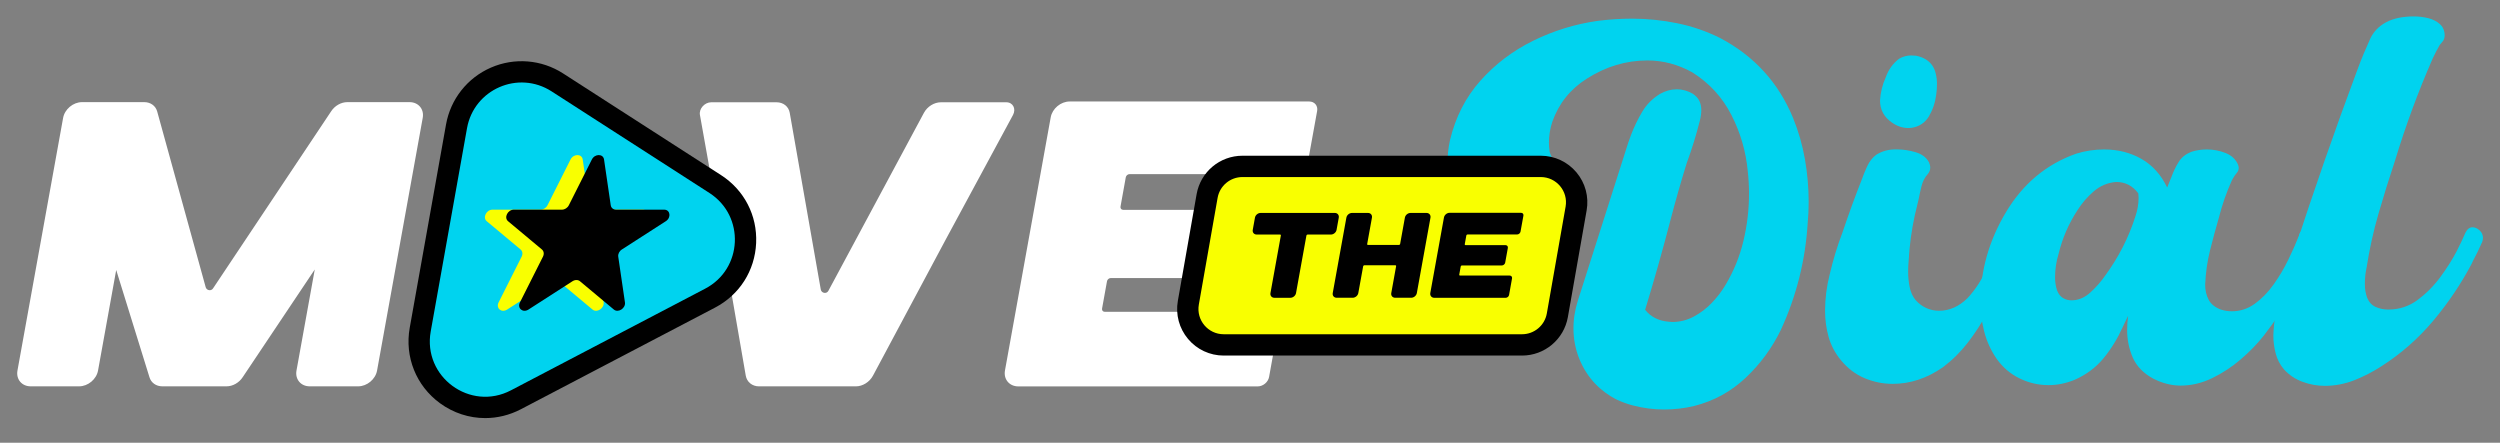
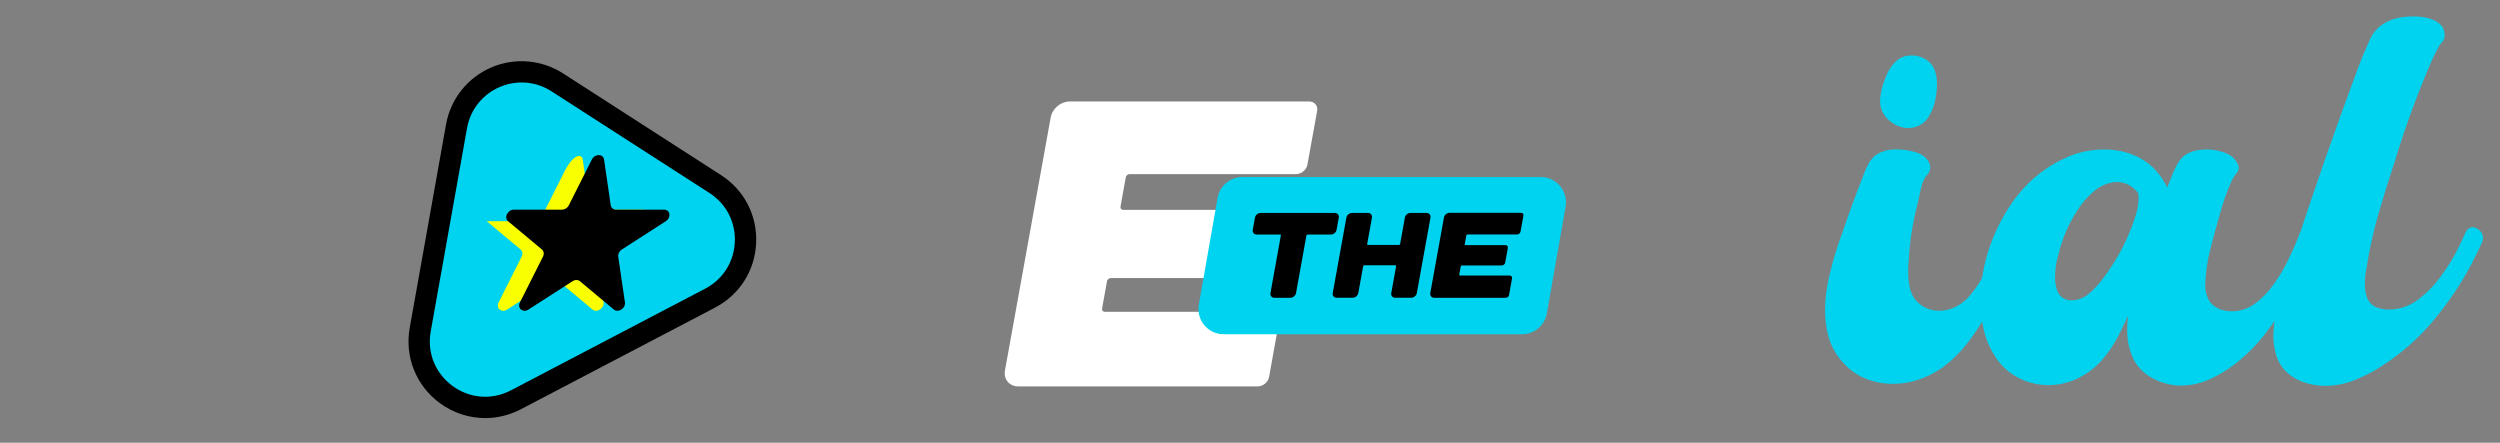
<svg xmlns="http://www.w3.org/2000/svg" version="1.1" id="Layer_2" x="0px" y="0px" viewBox="0 0 966.13 171.1" style="enable-background:new 0 0 966.13 171.1;" xml:space="preserve">
  <rect x="0" y="0" width="966.13" height="171.1" fill="#808080" stroke="none" />
  <style type="text/css">
	.st0{fill:#FFFFFF;}
	.st1{fill:#00D3EF;}
	.st2{fill:#F9FF00;}
</style>
  <g>
    <g>
-       <path class="st0" d="M55.74,39.47c2.42,0,4.36,1.39,4.99,3.55L79.49,111c0.38,1.28,2.1,1.58,2.82,0.48l45.66-68.46    c1.4-2.16,3.85-3.55,6.27-3.55h24.03c3.43,0,5.72,2.73,5.09,6.1l-17.64,97.63c-0.61,3.37-3.88,6.1-7.31,6.1h-18.72    c-3.43,0-5.72-2.73-5.11-6.1l7.06-39.06L93.8,145.75c-1.4,2.16-3.85,3.55-6.27,3.55H62.74c-2.42,0-4.36-1.39-4.99-3.55    l-12.84-41.41l-7.02,38.86c-0.61,3.37-3.88,6.1-7.31,6.1H11.86c-3.43,0-5.72-2.73-5.11-6.1l17.64-97.63    c0.61-3.37,3.88-6.1,7.31-6.1H55.74z" />
-       <path class="st0" d="M391.49,44.41c-29.39,54.35-21.93,40.48-54.13,100.77c-1.31,2.45-3.98,4.13-6.62,4.13h-37.4    c-2.66,0-4.71-1.69-5.14-4.14c-10.84-62.73-8.04-46.81-17.71-100.76c-0.42-2.4,1.82-4.89,4.39-4.89h25.2    c2.64,0,4.7,1.64,5.12,4.09l11.99,68.27c0.26,1.44,2.23,1.81,2.92,0.54l36.94-68.81c1.32-2.45,3.95-4.09,6.6-4.09h25.2    C391.42,39.5,392.76,42,391.49,44.41z" />
      <path class="st0" d="M388.37,143.19l17.68-97.86c0.61-3.37,3.89-6.11,7.32-6.11h92.58c2.06,0,3.43,1.65,3.06,3.66l-3.75,20.73    c-0.36,2.03-2.33,3.68-4.39,3.68h-64.35c-0.68,0-1.34,0.55-1.46,1.23l-2.04,11.34c-0.12,0.67,0.34,1.23,1.02,1.23h51.75    c2.06,0,3.43,1.63,3.06,3.66l-3.45,19.04c-0.36,2.01-2.33,3.66-4.39,3.66h-51.75c-0.69,0-1.34,0.55-1.46,1.23l-1.91,10.58    c-0.12,0.67,0.33,1.23,1.02,1.23h64.34c2.06,0,3.43,1.63,3.06,3.66l-3.87,21.51c-0.36,2.01-2.34,3.66-4.39,3.66h-92.58    C390.06,149.3,387.77,146.56,388.37,143.19z" />
      <g>
        <path class="st1" d="M274.18,74.59L213.15,35.3c-12.85-8.27-29.98-0.8-32.67,14.24l-14.03,78.57     c-3.13,17.52,15.24,30.99,31.01,22.73l75.06-39.29C287.06,103.95,287.98,83.48,274.18,74.59z" />
        <path d="M187.5,161.57c-6.16,0-12.28-1.95-17.5-5.77c-9.2-6.74-13.66-17.9-11.66-29.13l14.03-78.57     c1.75-9.79,8.23-18,17.34-21.97c9.11-3.97,19.54-3.13,27.9,2.25l61.03,39.29c8.98,5.78,14.05,15.6,13.57,26.26     c-0.48,10.67-6.41,19.99-15.87,24.94l-75.06,39.29C196.91,160.44,192.19,161.57,187.5,161.57z M201.59,40.11     c-1.78,0-3.57,0.37-5.3,1.12c-4.11,1.79-6.92,5.35-7.7,9.76l-14.03,78.57c-0.9,5.06,1.03,9.9,5.18,12.94     c4.15,3.04,9.34,3.43,13.89,1.05l75.06-39.29c4.2-2.2,6.84-6.34,7.05-11.08c0.21-4.74-2.04-9.1-6.03-11.67h0l-61.03-39.29     C206.5,40.83,204.06,40.11,201.59,40.11z" />
        <path class="st1" d="M274.18,74.59L213.15,35.3c-12.85-8.27-29.98-0.8-32.67,14.24l-14.03,78.57     c-3.13,17.52,15.24,30.99,31.01,22.73l75.06-39.29C287.06,103.95,287.98,83.48,274.18,74.59z" />
-         <path class="st2" d="M225.19,61.63l2.59,17.68c0.15,1.02,0.97,1.71,2.04,1.71h18.59c2.39,0,2.84,3.06,0.65,4.47l-16.99,10.93     c-0.98,0.63-1.54,1.74-1.39,2.76l2.59,17.68c0.33,2.27-2.61,4.17-4.29,2.76l-13.09-10.93c-0.75-0.63-1.92-0.63-2.9,0     l-16.99,10.93c-2.19,1.41-4.45-0.49-3.31-2.76l8.9-17.68c0.51-1.02,0.35-2.13-0.4-2.76L188.1,85.49     c-1.68-1.41-0.14-4.47,2.25-4.47h18.59c1.07,0,2.14-0.69,2.65-1.71l8.9-17.68C221.64,59.36,224.86,59.36,225.19,61.63z" />
+         <path class="st2" d="M225.19,61.63l2.59,17.68c0.15,1.02,0.97,1.71,2.04,1.71h18.59c2.39,0,2.84,3.06,0.65,4.47l-16.99,10.93     c-0.98,0.63-1.54,1.74-1.39,2.76l2.59,17.68c0.33,2.27-2.61,4.17-4.29,2.76l-13.09-10.93c-0.75-0.63-1.92-0.63-2.9,0     l-16.99,10.93c-2.19,1.41-4.45-0.49-3.31-2.76l8.9-17.68c0.51-1.02,0.35-2.13-0.4-2.76L188.1,85.49     h18.59c1.07,0,2.14-0.69,2.65-1.71l8.9-17.68C221.64,59.36,224.86,59.36,225.19,61.63z" />
        <path d="M233.43,61.63l2.59,17.68c0.15,1.02,0.97,1.71,2.04,1.71h18.59c2.39,0,2.84,3.06,0.65,4.47l-16.99,10.93     c-0.98,0.63-1.54,1.74-1.39,2.76l2.59,17.68c0.33,2.27-2.61,4.17-4.29,2.76l-13.09-10.93c-0.75-0.63-1.92-0.63-2.9,0     l-16.99,10.93c-2.19,1.41-4.45-0.49-3.31-2.76l8.9-17.68c0.51-1.02,0.35-2.13-0.4-2.76l-13.09-10.93     c-1.68-1.41-0.14-4.47,2.25-4.47h18.59c1.07,0,2.14-0.69,2.65-1.71l8.9-17.68C229.88,59.36,233.1,59.36,233.43,61.63z" />
      </g>
    </g>
    <g>
-       <path class="st1" d="M697.53,61.59c-0.96-5.51-2.5-10.86-4.61-16.04c-5.64-13.64-15.02-23.92-28.15-30.84    c-5.25-2.63-10.78-4.53-16.57-5.72c-5.8-1.18-11.64-1.78-17.53-1.78c-4.42,0-8.84,0.29-13.26,0.86    c-8.65,1.22-16.93,3.76-24.83,7.64c-7.91,3.88-14.73,9.03-20.46,15.47c-5.73,6.44-9.65,14.11-11.77,23.01    c-0.64,2.95-0.96,5.86-0.96,8.74c0,4.93,1.02,9.58,3.07,13.93c2.05,4.36,5.31,8.01,9.8,10.95c4.1,2.5,8.39,3.75,12.87,3.75    c4.35,0,8.5-1.06,12.44-3.17s7.12-5.12,9.56-9.03c1.73-2.88,2.72-6.02,2.98-9.41l0.1-0.29c0-1.02-0.4-1.83-1.2-2.4    c-0.8-0.58-1.65-0.9-2.55-0.96c-1.79-0.32-3.39-1.25-4.8-2.79c-1.41-1.54-2.34-3.14-2.79-4.8c-0.19-1.15-0.29-2.34-0.29-3.55    c0-2.75,0.45-5.48,1.34-8.17c2.5-7.04,6.95-12.59,13.35-16.62c7.36-4.68,15.15-7.01,23.35-7.01c6.08,0,11.88,1.54,17.39,4.61    c6.6,4.16,11.64,9.67,15.13,16.53c3.49,6.85,5.59,14.09,6.29,21.71c0.32,2.88,0.48,5.76,0.48,8.65c0,6.15-0.72,12.23-2.16,18.25    c-1.44,6.02-3.73,11.66-6.87,16.91c-1.47,2.5-3.25,4.84-5.33,7.01c-2.08,2.18-4.42,3.95-7.01,5.33c-2.59,1.38-5.36,2.07-8.31,2.07    c-0.45,0-0.9-0.03-1.34-0.1c-3.91-0.32-6.95-1.86-9.13-4.61c3.52-11.53,6.79-23.09,9.8-34.68c1.92-7.36,4-14.67,6.24-21.9    c1.98-5.38,3.68-10.86,5.09-16.43c0.38-1.47,0.58-2.88,0.58-4.23c0-1.22-0.24-2.35-0.72-3.41c-0.48-1.06-1.33-2-2.55-2.83    c-1.98-1.15-4.03-1.73-6.15-1.73c-2.31,0-4.52,0.61-6.63,1.83c-2.88,1.79-5.16,4.1-6.82,6.92c-1.67,2.82-3.07,5.73-4.23,8.74    c-0.38,1.03-0.75,2.06-1.12,3.09l-19.5,61.15c-2.3,7.21-2.32,15.05,0.44,22.1c3.22,8.22,8.85,13.08,14.28,15.94    c2.06,0.98,4.21,1.79,6.47,2.38c4.04,1.06,8.1,1.59,12.2,1.59c3.9,0,7.75-0.45,11.53-1.35c7.62-1.92,14.27-5.56,19.94-10.9    c5.67-5.35,10.2-11.51,13.59-18.49c6.02-13.07,9.48-26.8,10.38-41.22c0.25-2.69,0.38-5.41,0.38-8.17    C698.97,72.6,698.49,67.1,697.53,61.59z" />
      <path class="st1" d="M731.44,148.34c-3.78,0-7.41-0.74-10.9-2.21c-3.49-1.47-6.55-3.81-9.18-7.01c-2.24-2.75-3.81-5.75-4.71-8.98    c-0.9-3.23-1.35-6.58-1.35-10.04c0-4.74,0.61-9.48,1.83-14.22c1.28-5.51,2.95-10.95,5-16.33c2.3-6.85,4.77-13.61,7.4-20.27    c0.58-1.67,1.28-3.38,2.11-5.14c0.83-1.76,1.95-3.18,3.36-4.28c2.11-1.34,4.45-2.05,7.01-2.11h1.35c2.11,0,4.4,0.35,6.87,1.06    c2.47,0.71,4.21,2.02,5.24,3.94c0.32,0.71,0.48,1.38,0.48,2.02c0,0.9-0.32,1.73-0.96,2.5c-1.15,1.28-1.95,2.82-2.4,4.61    c-0.45,1.79-0.83,3.52-1.15,5.19c-0.51,1.99-0.99,4-1.44,6.05c-1.28,5.83-2.08,11.72-2.4,17.68c-0.13,1.35-0.19,2.79-0.19,4.32    c0,1.92,0.19,3.86,0.58,5.81c0.38,1.95,1.15,3.64,2.3,5.04c1.28,1.41,2.69,2.45,4.23,3.12c1.54,0.67,3.14,1.01,4.8,1.01    c4.04,0,7.72-1.63,11.05-4.9c3.07-3.33,5.54-7.14,7.4-11.43c1.86-4.29,3.36-8.61,4.52-12.97V90.5c0.25-0.9,0.69-1.55,1.3-1.97    c0.61-0.42,1.26-0.62,1.97-0.62c0.38,0,0.77,0.07,1.15,0.19c1.92,0.45,2.88,1.54,2.88,3.27c0,0.38-0.03,0.77-0.1,1.15    c0,0.07-0.03,0.16-0.09,0.29c-2.56,9.93-6.41,19.31-11.53,28.15c-2.11,3.97-4.58,7.78-7.4,11.43c-2.82,3.65-6.02,6.82-9.61,9.51    C744.7,146.2,738.23,148.34,731.44,148.34z M737.59,49.48c-2.31,0-4.45-0.7-6.44-2.11c-3.07-2.11-4.61-4.96-4.61-8.55    c0.19-3.14,0.93-6.12,2.21-8.93c1.02-2.95,2.75-5.35,5.19-7.21c1.47-0.83,3.01-1.25,4.61-1.25c0.58,0,1.18,0.03,1.83,0.1    c1.47,0.26,2.82,0.77,4.04,1.54c1.92,1.28,3.14,3.07,3.65,5.38c0.32,1.28,0.48,2.59,0.48,3.94c0,1.41-0.09,2.79-0.29,4.13    c-0.38,3.07-1.34,5.92-2.88,8.55c-1.54,2.43-3.75,3.88-6.63,4.32C738.36,49.45,737.98,49.48,737.59,49.48z" />
      <path class="st1" d="M842.7,149.01c-3.52,0-7.05-0.9-10.57-2.69c-3.78-2.05-6.4-4.74-7.88-8.07c-1.47-3.33-2.21-6.88-2.21-10.66    c0-1.86,0.13-3.71,0.38-5.57l-2.11,4.42c-1.99,4.42-4.45,8.42-7.4,12.01c-2.95,3.59-6.69,6.37-11.24,8.36    c-3.33,1.35-6.66,2.02-9.99,2.02c-3.91,0-7.64-0.86-11.19-2.59c-3.55-1.73-6.52-4.26-8.89-7.59c-2.24-3.27-3.84-6.77-4.8-10.52    c-0.96-3.75-1.44-7.54-1.44-11.38c0-12.23,3.3-23.84,9.9-34.83c6.59-10.98,15.63-18.49,27.09-22.53    c3.52-1.09,7.11-1.63,10.76-1.63c5.38,0,10.2,1.22,14.46,3.65c4.26,2.44,7.57,6.12,9.94,11.05l1.63-4.03    c0.77-2.11,1.71-4.07,2.83-5.86c1.12-1.79,2.8-3.11,5.04-3.94c1.79-0.58,3.75-0.87,5.86-0.87c2.5,0,4.92,0.47,7.25,1.39    c2.34,0.93,3.95,2.48,4.85,4.66l0.19,0.96c0,0.83-0.26,1.52-0.77,2.07c-0.51,0.54-1.12,1.46-1.83,2.74    c-2.11,4.68-3.81,9.54-5.09,14.6c-1.22,4.16-2.35,8.37-3.41,12.63c-1.06,4.26-1.68,8.66-1.87,13.21c0,2.18,0.45,4.12,1.34,5.81    c0.9,1.7,2.47,2.96,4.71,3.8c1.41,0.45,2.82,0.67,4.23,0.67c3.27,0,6.25-0.98,8.93-2.93c2.69-1.95,5.11-4.43,7.25-7.45    c2.15-3.01,4.04-6.2,5.67-9.56c1.63-3.36,3.03-6.52,4.18-9.46c0-0.58,0.38-1.18,1.15-1.83c0.77-0.64,1.57-0.96,2.4-0.96    c0.96,0,1.84,0.29,2.64,0.87c0.8,0.58,1.2,1.34,1.2,2.3c0,0.45-0.06,0.9-0.19,1.35c-4.8,13-11.79,25.4-20.94,37.18    c-2.5,3.14-5.45,6.17-8.84,9.08c-3.4,2.92-7.08,5.33-11.05,7.25C850.92,148.05,846.86,149.01,842.7,149.01z M800.52,116.06    c2.69,0,5.16-1.04,7.4-3.12c2.24-2.08,4.13-4.24,5.67-6.49c5.12-6.98,9-14.57,11.62-22.77c0.83-2.43,1.25-4.84,1.25-7.21    c0-0.58-0.03-1.15-0.1-1.73c-2.18-2.94-5.03-4.42-8.55-4.42c-3.27,0.26-6.15,1.46-8.65,3.6c-2.5,2.15-4.61,4.6-6.34,7.35    c-3.4,5.19-5.83,10.82-7.3,16.91c-0.9,2.95-1.34,5.96-1.34,9.03c0,1.73,0.25,3.4,0.77,5c0.51,1.34,1.27,2.32,2.26,2.93    C798.2,115.76,799.3,116.06,800.52,116.06z" />
      <path class="st1" d="M898.42,149.11c-2.88,0-5.73-0.51-8.55-1.54c-2.82-1.02-5.22-2.63-7.2-4.8c-1.54-1.79-2.61-3.84-3.22-6.15    c-0.61-2.31-0.91-4.64-0.91-7.01c0.19-5.38,1.07-10.66,2.64-15.85c1.57-5.19,3.22-10.31,4.95-15.37    c7.88-24.27,16.2-48.16,24.98-71.67c1.47-3.97,3.11-7.91,4.9-11.82c1.28-2.69,3.31-4.79,6.1-6.29c2.79-1.5,6.39-2.26,10.81-2.26    c1.86,0,3.68,0.23,5.48,0.67c1.79,0.45,3.3,1.22,4.51,2.31c1.22,1.09,1.83,2.56,1.83,4.42c0,0.71-0.19,1.38-0.58,2.02l-1.34,1.63    c-0.96,1.67-1.86,3.4-2.69,5.19c-5.64,12.87-10.5,26.07-14.6,39.58c-2.24,6.72-4.36,13.52-6.34,20.37    c-1.99,6.85-3.52,13.8-4.61,20.85c-0.45,1.92-0.67,4.07-0.67,6.44c0,1.86,0.29,3.59,0.86,5.19c0.7,1.73,1.81,2.93,3.31,3.6    c1.5,0.67,3.12,1.01,4.85,1.01c4.23,0,8.01-1.23,11.34-3.7c3.33-2.47,6.26-5.41,8.79-8.84c2.53-3.43,4.63-6.74,6.29-9.94    c1.35-2.63,2.5-5.06,3.46-7.3c0.7-1.34,1.6-2.02,2.69-2.02c0.96,0,1.87,0.4,2.74,1.2c0.86,0.8,1.3,1.78,1.3,2.93    c0,0.51-0.1,1.03-0.29,1.54c-1.09,2.5-2.27,4.93-3.55,7.3l-0.48,1.06c-4.16,7.88-9.13,15.24-14.89,22.1    c-5.76,6.85-12.39,12.68-19.89,17.49c-3.33,2.18-6.86,4-10.57,5.48C906.14,148.37,902.32,149.11,898.42,149.11z" />
    </g>
    <g>
      <path class="st1" d="M588.18,129.17H472.9c-6.06,0-10.66-5.47-9.61-11.45l7.25-41.23c0.82-4.67,4.87-8.07,9.61-8.07h115.27    c6.06,0,10.66,5.47,9.61,11.45l-7.25,41.23C596.97,125.77,592.91,129.17,588.18,129.17z" />
-       <path d="M588.18,137.41H472.9c-5.33,0-10.36-2.34-13.78-6.43c-3.43-4.08-4.87-9.44-3.94-14.69l7.25-41.23    c1.52-8.62,8.97-14.88,17.73-14.88h115.27c5.33,0,10.36,2.34,13.79,6.43c3.43,4.08,4.87,9.44,3.94,14.69l-7.25,41.23    C604.39,131.15,596.93,137.41,588.18,137.41z M480.15,76.67c-0.74,0-1.37,0.53-1.49,1.25l-7.25,41.23    c-0.1,0.58,0.12,0.99,0.33,1.24c0.21,0.25,0.58,0.54,1.16,0.54h115.27c0.74,0,1.37-0.53,1.49-1.25l7.25-41.23    c0.1-0.58-0.12-0.99-0.33-1.24c-0.21-0.25-0.58-0.54-1.16-0.54H480.15z" />
-       <path class="st2" d="M588.18,129.17H472.9c-6.06,0-10.66-5.47-9.61-11.45l7.25-41.23c0.82-4.67,4.87-8.07,9.61-8.07h115.27    c6.06,0,10.66,5.47,9.61,11.45l-7.25,41.23C596.97,125.77,592.91,129.17,588.18,129.17z" />
      <g>
        <path d="M517.37,84.11l-0.85,4.71c-0.18,1-1.16,1.82-2.18,1.82h-9.04c-0.2,0-0.4,0.17-0.43,0.37l-4.02,22.25     c-0.18,1-1.16,1.82-2.18,1.82h-6.18c-1.02,0-1.71-0.81-1.52-1.82l4.02-22.25c0.04-0.2-0.1-0.37-0.3-0.37h-9.04     c-1.02,0-1.71-0.81-1.52-1.82l0.85-4.71c0.18-1.01,1.16-1.82,2.18-1.82h28.72C516.87,82.3,517.55,83.11,517.37,84.11z" />
        <path d="M552.81,84.11l-5.27,29.14c-0.18,1-1.16,1.82-2.18,1.82h-6.18c-1.02,0-1.71-0.81-1.52-1.82l1.87-10.37     c0.04-0.2-0.1-0.37-0.3-0.37h-11.99c-0.2,0-0.4,0.17-0.44,0.37l-1.88,10.37c-0.18,1-1.16,1.82-2.18,1.82h-6.18     c-1.02,0-1.71-0.81-1.52-1.82l5.27-29.14c0.18-1.01,1.16-1.82,2.18-1.82h6.18c1.02,0,1.7,0.81,1.52,1.82l-1.84,10.19     c-0.04,0.2,0.1,0.36,0.3,0.36h11.99c0.2,0,0.4-0.16,0.44-0.36l1.84-10.19c0.18-1.01,1.16-1.82,2.18-1.82h6.18     C552.31,82.3,552.99,83.11,552.81,84.11z" />
        <path d="M552.74,113.25l5.28-29.19c0.18-1.01,1.16-1.82,2.18-1.82h27.62c0.61,0,1.02,0.49,0.91,1.09l-1.12,6.18     c-0.11,0.6-0.7,1.1-1.31,1.1h-19.19c-0.21,0-0.4,0.17-0.44,0.37l-0.61,3.38c-0.04,0.2,0.1,0.37,0.3,0.37h15.44     c0.61,0,1.02,0.49,0.91,1.09l-1.03,5.68c-0.11,0.6-0.7,1.09-1.31,1.09h-15.44c-0.2,0-0.4,0.17-0.43,0.37l-0.57,3.16     c-0.04,0.2,0.1,0.37,0.3,0.37h19.19c0.61,0,1.02,0.49,0.91,1.09l-1.15,6.42c-0.11,0.6-0.7,1.09-1.31,1.09h-27.62     C553.25,115.07,552.56,114.25,552.74,113.25z" />
      </g>
    </g>
  </g>
</svg>